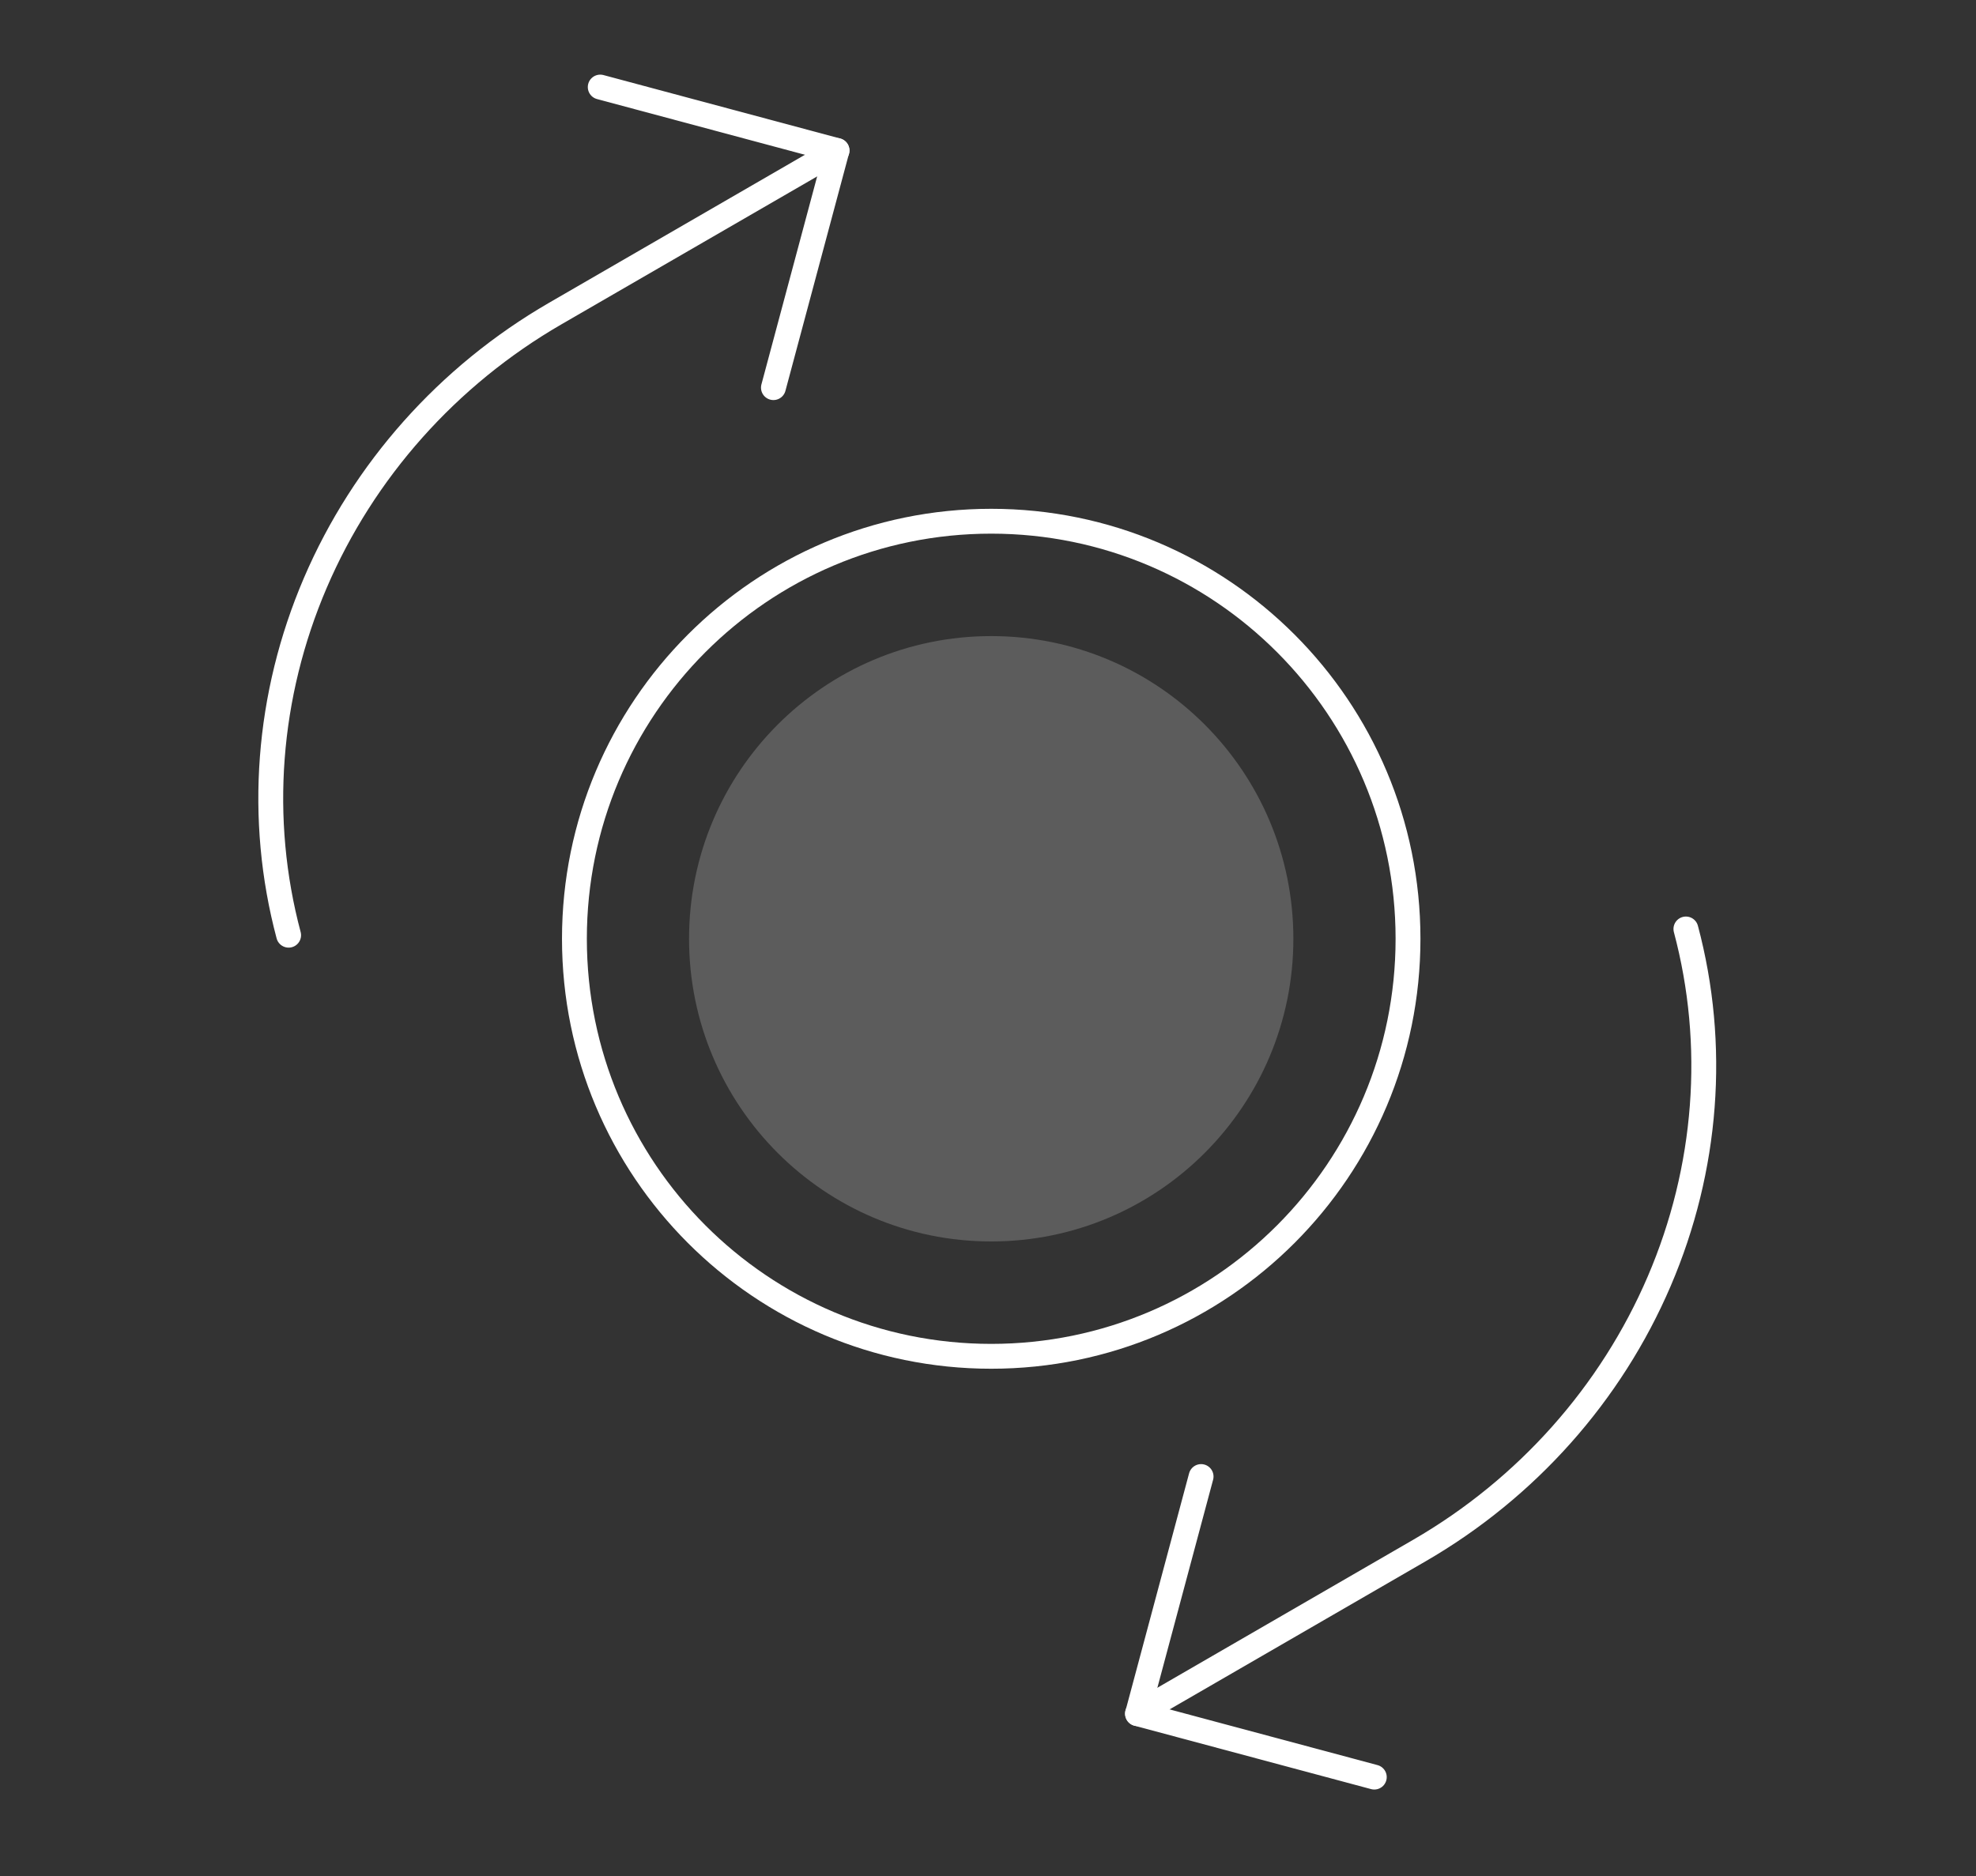
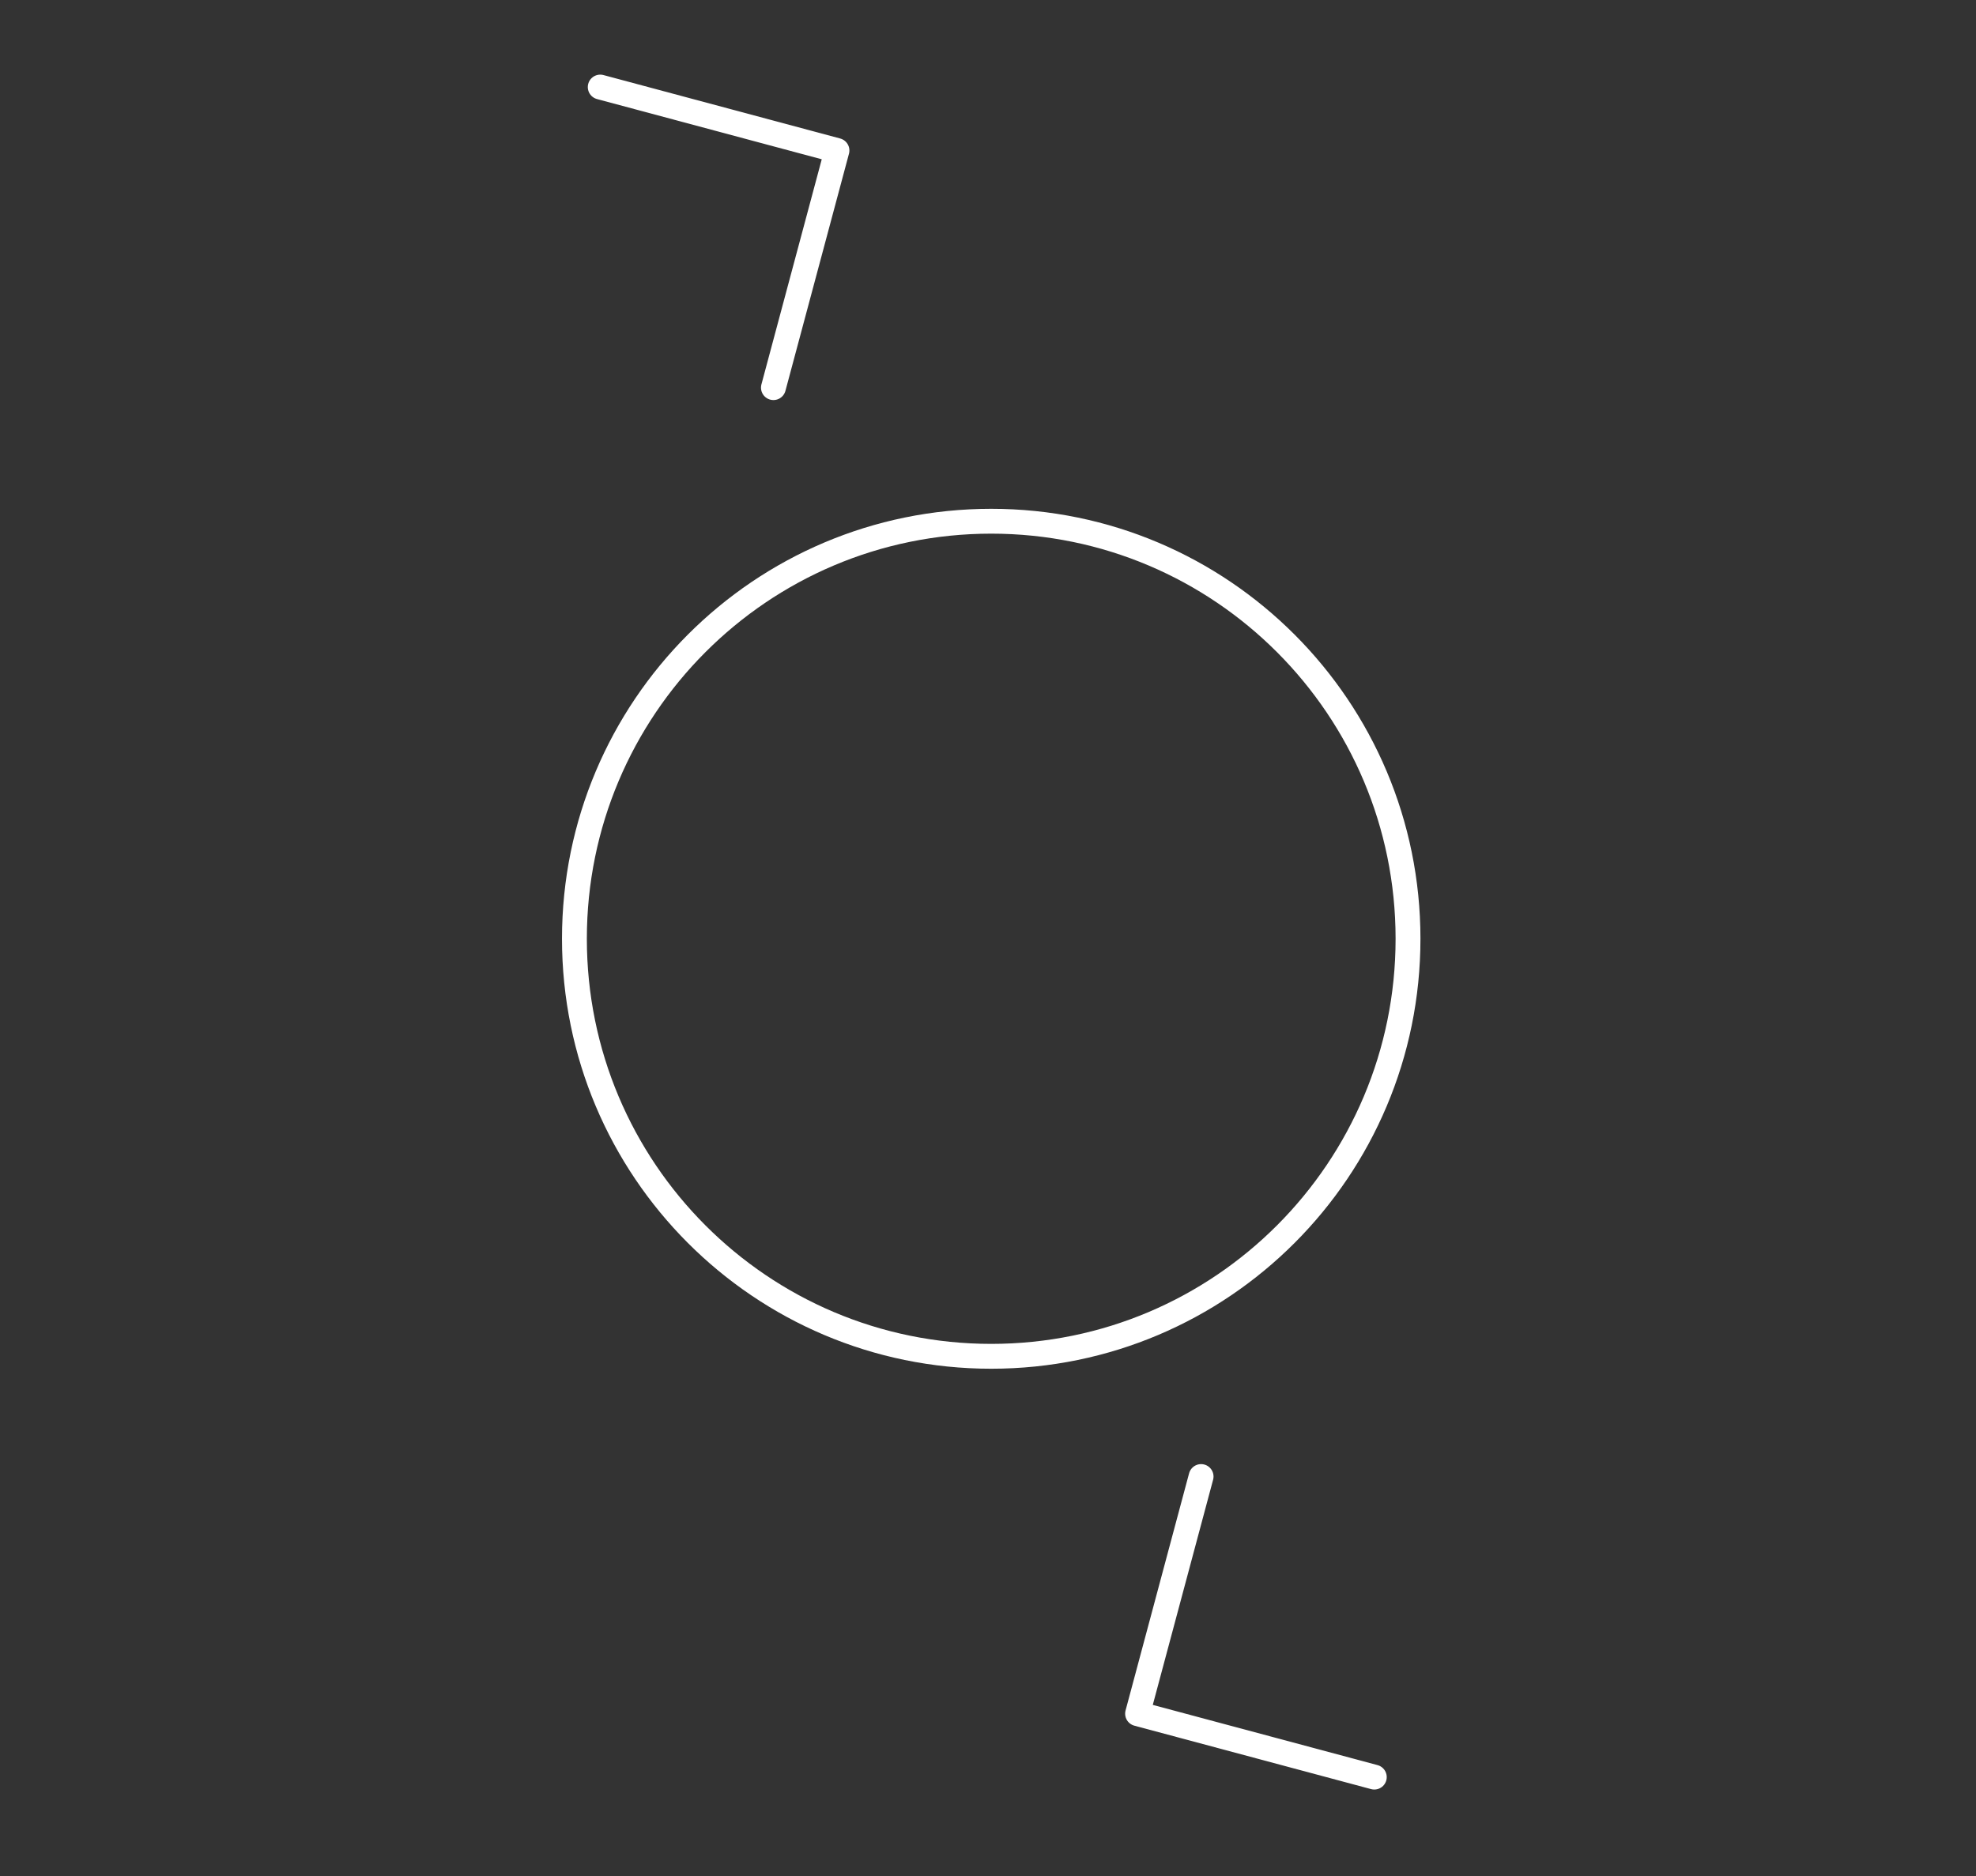
<svg xmlns="http://www.w3.org/2000/svg" width="159" height="151" viewBox="0 0 159 151" fill="none">
  <rect x="0" y="0" width="159" height="151" fill="#333333" stroke="none" />
  <path d="M96.647 118.836L91.535 137.922L110.584 143.027" stroke="white" stroke-width="2" stroke-linecap="round" stroke-linejoin="round" />
-   <path d="M135.657 74.766C138.145 84.093 137.39 94.065 133.51 103.118C129.631 112.172 122.846 119.793 114.22 124.788L91.525 137.919" stroke="white" stroke-width="2" stroke-linecap="round" stroke-linejoin="round" />
  <path d="M62.234 31.198L67.347 12.112L48.298 7.007" stroke="white" stroke-width="2" stroke-linecap="round" stroke-linejoin="round" />
-   <path d="M23.225 75.268C20.737 65.941 21.491 55.969 25.371 46.915C29.251 37.862 36.036 30.241 44.661 25.246L67.356 12.115" stroke="white" stroke-width="2" stroke-linecap="round" stroke-linejoin="round" />
  <path d="M113.297 75.555C113.297 94.117 98.28 109.16 79.759 109.16C61.239 109.16 46.221 94.117 46.221 75.555C46.221 56.994 61.239 41.95 79.759 41.95C98.28 41.95 113.297 56.994 113.297 75.555Z" stroke="white" stroke-width="2" />
-   <path opacity="0.2" d="M79.759 99.916C93.187 99.916 104.072 89.009 104.072 75.555C104.072 62.101 93.187 51.194 79.759 51.194C66.331 51.194 55.445 62.101 55.445 75.555C55.445 89.009 66.331 99.916 79.759 99.916Z" fill="white" />
</svg>